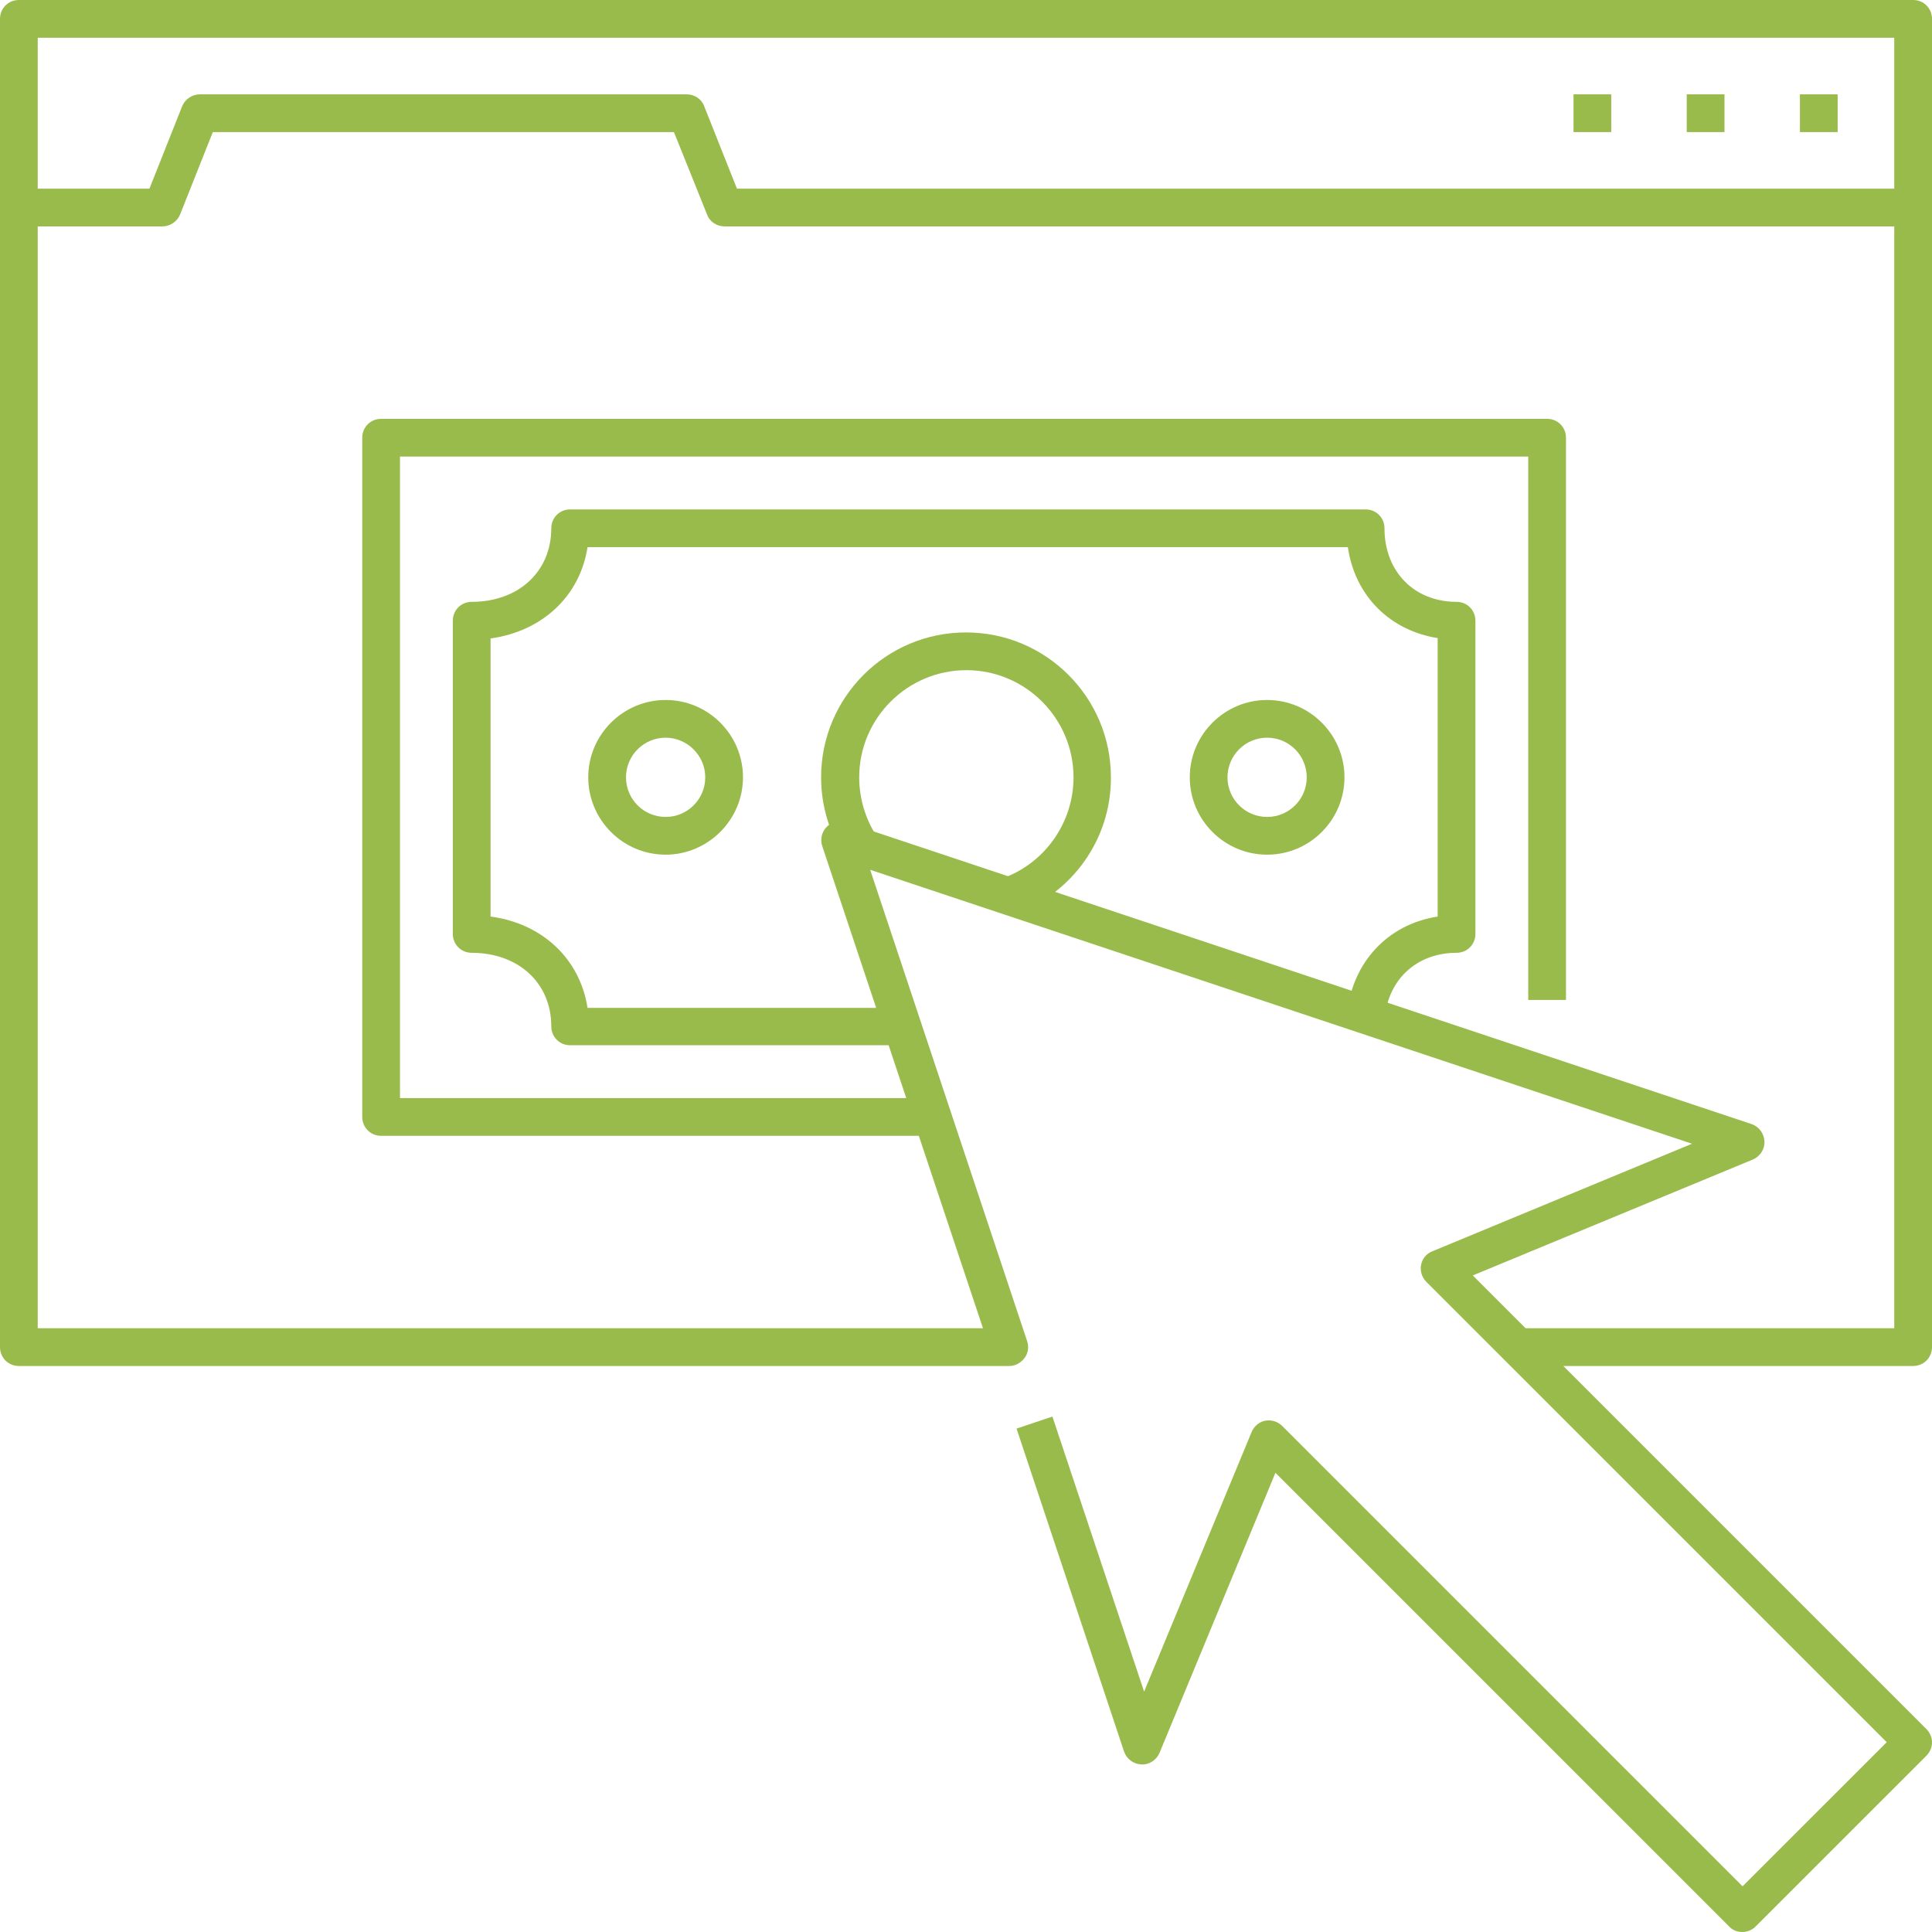
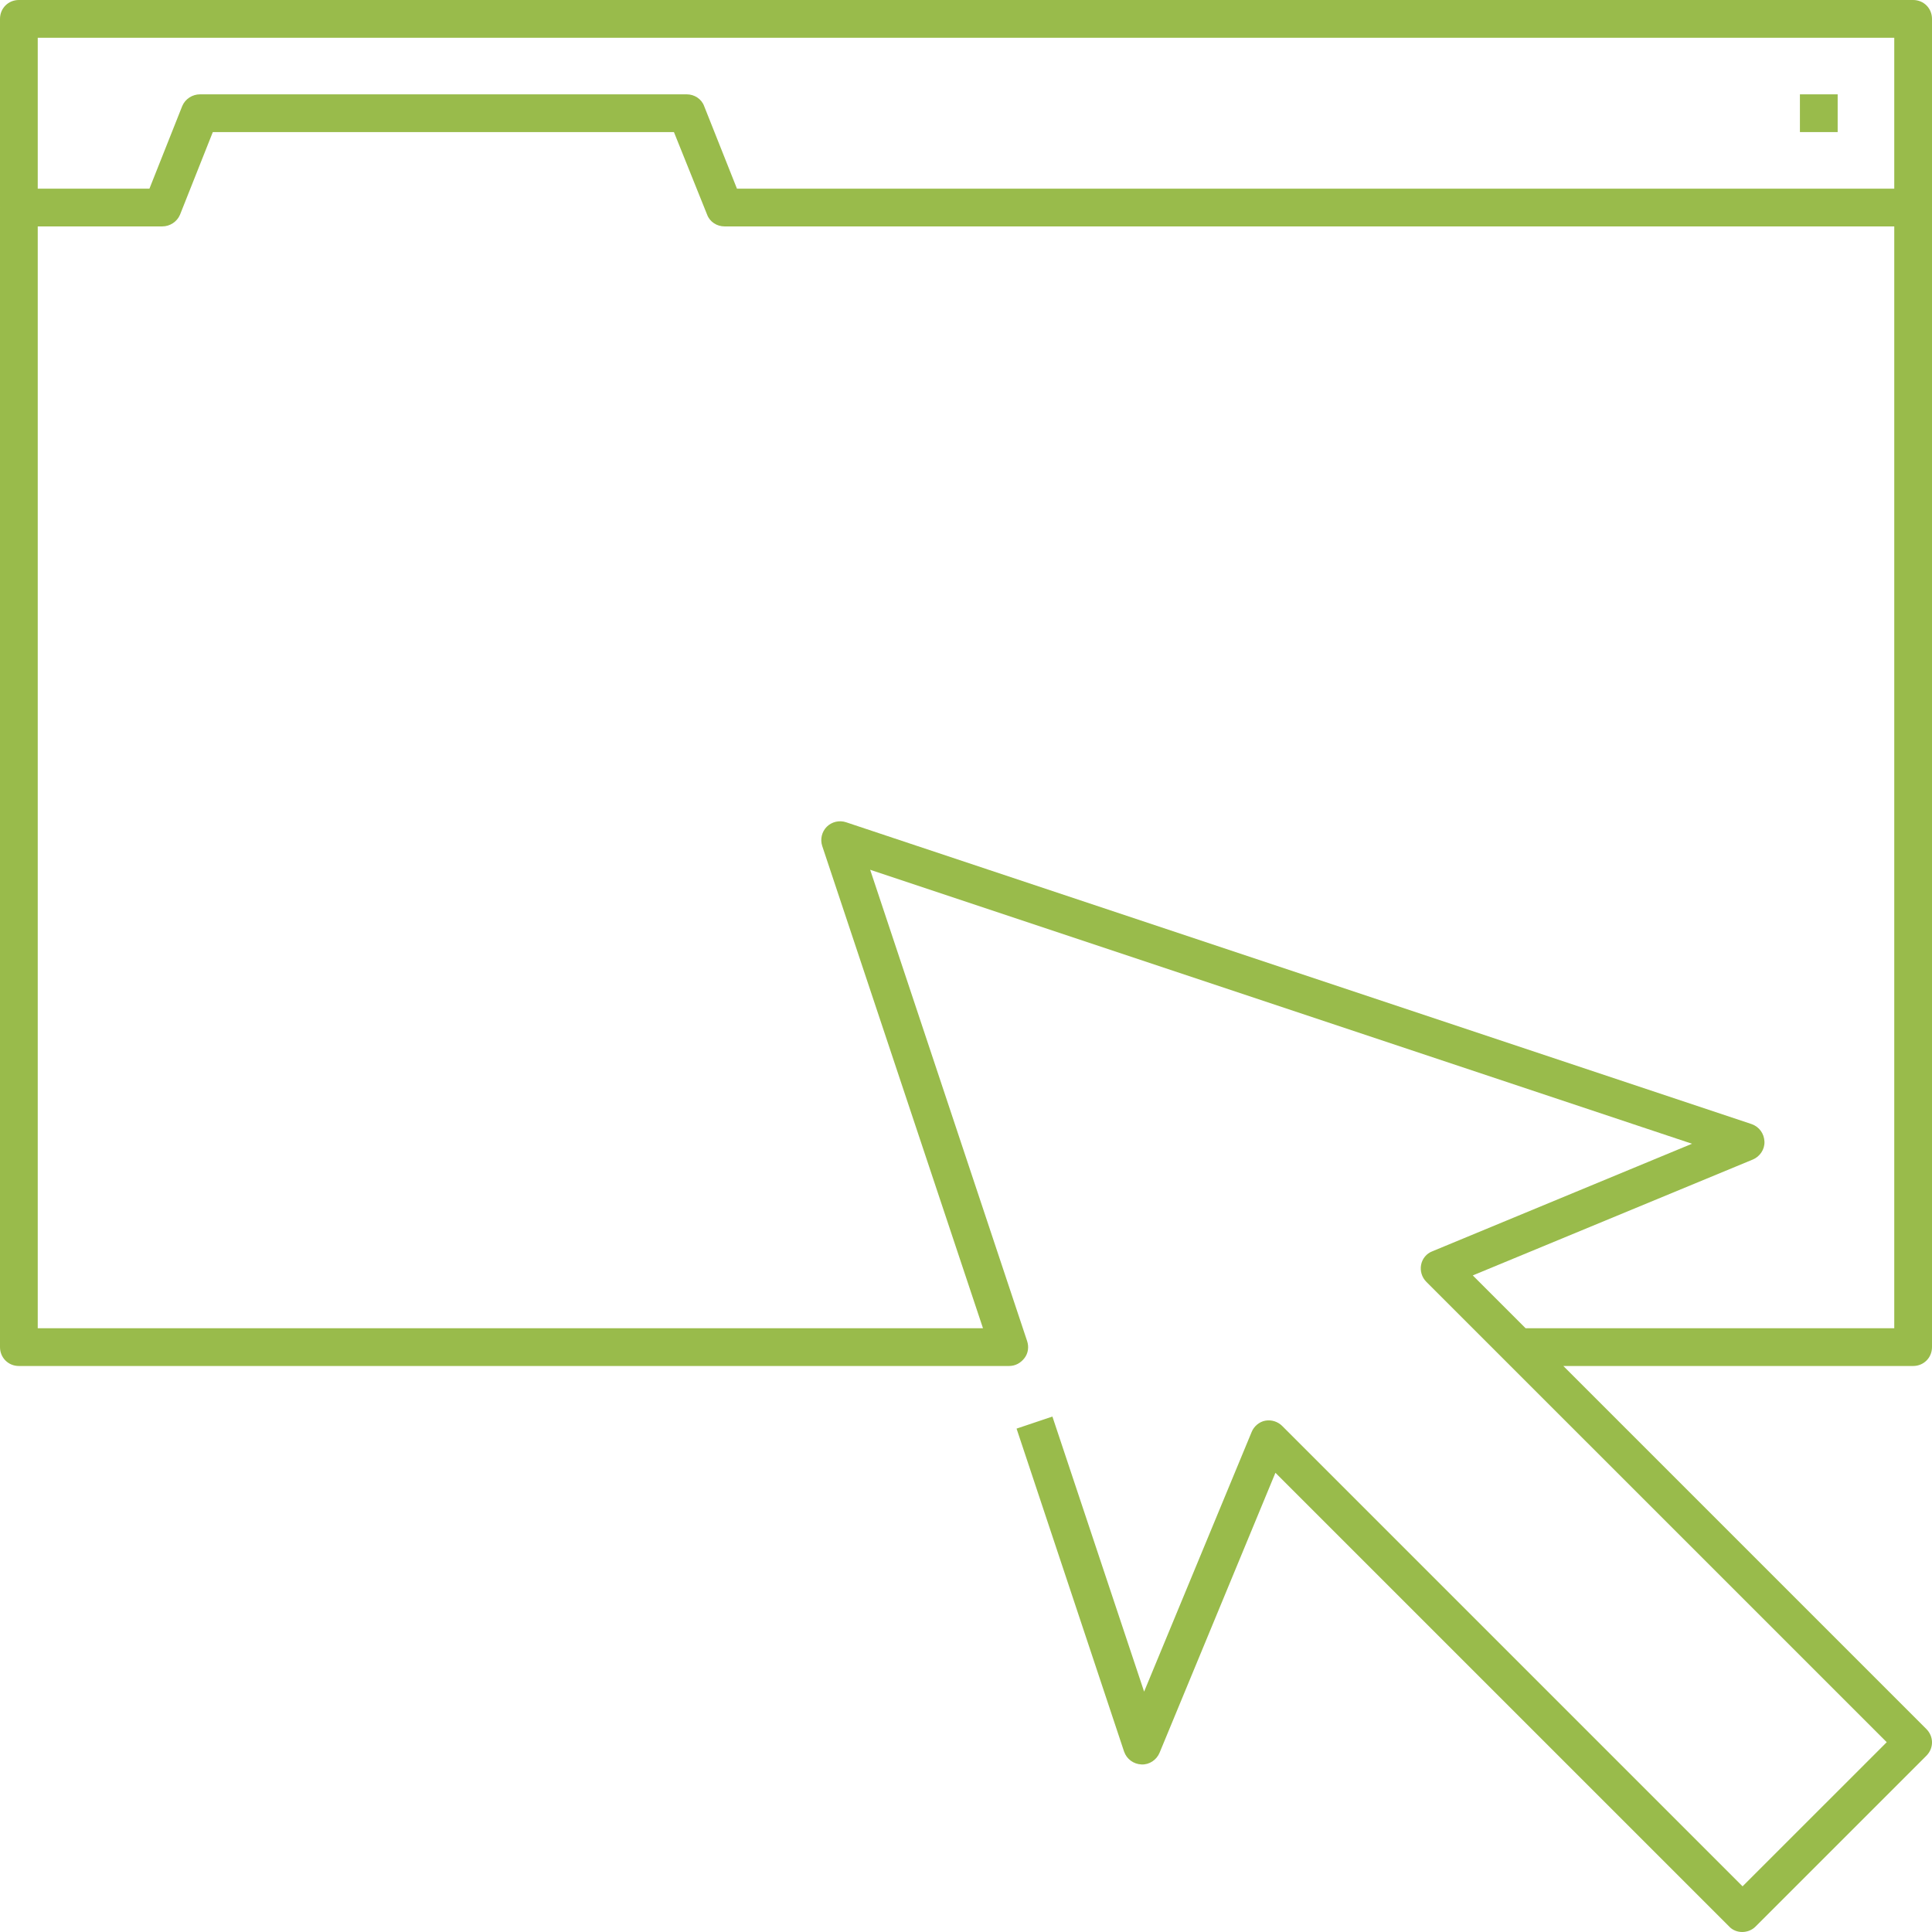
<svg xmlns="http://www.w3.org/2000/svg" width="58" height="58" viewBox="0 0 58 58" fill="none">
  <g clip-path="url(#clip0_10787_576)">
    <path d="M58 6.23H56.867V1.133H1.133V6.23H0V0.566C0 0.249 0.249 0 0.566 0H57.434C57.751 0 58 0.249 58 0.566V6.23Z" fill="#99BB4B" />
    <path d="M52.302 58C52.155 58 52.007 57.943 51.906 57.83L38.289 44.214L34.811 52.619C34.721 52.834 34.505 52.982 34.268 52.97C34.03 52.959 33.826 52.812 33.746 52.585L30.518 42.888L31.594 42.526L34.347 50.784L37.575 42.99C37.643 42.82 37.802 42.684 37.983 42.65C38.164 42.616 38.357 42.673 38.493 42.809L52.313 56.629L56.641 52.302L42.82 38.482C42.684 38.346 42.628 38.153 42.662 37.972C42.696 37.791 42.82 37.632 43.002 37.564L50.795 34.336L26.123 26.111L30.835 40.26C30.892 40.43 30.869 40.623 30.756 40.77C30.643 40.917 30.484 41.008 30.291 41.008H0.566C0.249 41.008 0 40.759 0 40.441V6.23C0 5.913 0.249 5.664 0.566 5.664H4.486L5.471 3.183C5.562 2.968 5.777 2.832 6.004 2.832H20.617C20.844 2.832 21.059 2.968 21.138 3.183L22.124 5.664H57.434C57.751 5.664 58 5.913 58 6.23V40.441C58 40.759 57.751 41.008 57.434 41.008H46.932L57.83 51.906C58.057 52.132 58.057 52.483 57.83 52.71L52.698 57.841C52.596 57.943 52.449 58 52.302 58ZM1.133 39.875H29.51L24.684 25.398C24.616 25.194 24.673 24.967 24.82 24.82C24.967 24.673 25.194 24.616 25.398 24.684L52.585 33.746C52.812 33.826 52.959 34.03 52.97 34.268C52.982 34.505 52.834 34.721 52.619 34.811L44.214 38.289L45.8 39.875H56.867V6.797H21.75C21.523 6.797 21.308 6.661 21.229 6.446L20.232 3.965H6.389L5.404 6.446C5.313 6.661 5.098 6.797 4.871 6.797H1.133V39.875Z" fill="#99BB4B" />
    <path d="M55.168 2.832H54.035V3.965H55.168V2.832Z" fill="#99BB4B" />
-     <path d="M51.77 2.832H50.637V3.965H51.77V2.832Z" fill="#99BB4B" />
-     <path d="M48.371 2.832H47.238V3.965H48.371V2.832Z" fill="#99BB4B" />
-     <path d="M27.98 34.098H11.441C11.124 34.098 10.875 33.848 10.875 33.531V13.141C10.875 12.823 11.124 12.574 11.441 12.574H46.445C46.763 12.574 47.012 12.823 47.012 13.141V30.02H45.879V13.707H12.008V32.965H27.98V34.098Z" fill="#99BB4B" />
-     <path d="M27.074 31.379H17.117C16.8 31.379 16.55 31.13 16.55 30.812C16.55 29.51 15.565 28.604 14.16 28.604C13.843 28.604 13.594 28.354 13.594 28.037V18.635C13.594 18.318 13.843 18.068 14.16 18.068C15.565 18.068 16.55 17.162 16.55 15.859C16.55 15.542 16.8 15.293 17.117 15.293H40.996C41.314 15.293 41.563 15.542 41.563 15.859C41.563 17.162 42.458 18.068 43.727 18.068C44.044 18.068 44.293 18.318 44.293 18.635V28.037C44.293 28.354 44.044 28.604 43.727 28.604C42.548 28.604 41.688 29.385 41.574 30.541L40.441 30.427C40.6 28.875 41.676 27.743 43.16 27.516V19.156C41.733 18.929 40.679 17.898 40.464 16.426H17.638C17.411 17.898 16.279 18.952 14.727 19.167V27.516C16.279 27.72 17.411 28.785 17.638 30.257H27.074V31.379Z" fill="#99BB4B" />
-     <path d="M30.461 27.437L30.087 26.372C31.368 25.919 32.228 24.695 32.228 23.336C32.228 21.569 30.79 20.119 29.011 20.119C27.244 20.119 25.794 21.557 25.794 23.336C25.794 23.982 25.987 24.605 26.338 25.137L25.398 25.771C24.91 25.058 24.65 24.208 24.65 23.336C24.65 20.934 26.598 18.986 29 18.986C31.401 18.986 33.35 20.934 33.35 23.336C33.361 25.182 32.194 26.825 30.461 27.437ZM19.983 25.658C18.703 25.658 17.66 24.616 17.66 23.336C17.66 22.056 18.703 21.014 19.983 21.014C21.263 21.014 22.305 22.056 22.305 23.336C22.305 24.616 21.252 25.658 19.983 25.658ZM19.983 22.146C19.326 22.146 18.793 22.679 18.793 23.336C18.793 23.993 19.326 24.525 19.983 24.525C20.64 24.525 21.172 23.993 21.172 23.336C21.172 22.679 20.628 22.146 19.983 22.146ZM38.04 25.658C36.76 25.658 35.718 24.616 35.718 23.336C35.718 22.056 36.76 21.014 38.04 21.014C39.32 21.014 40.362 22.056 40.362 23.336C40.362 24.616 39.32 25.658 38.04 25.658ZM38.04 22.146C37.383 22.146 36.85 22.679 36.85 23.336C36.85 23.993 37.383 24.525 38.04 24.525C38.697 24.525 39.229 23.993 39.229 23.336C39.229 22.679 38.697 22.146 38.04 22.146Z" fill="#99BB4B" />
  </g>
  <defs>
    <clipPath id="clip0_10787_576">
      <rect width="58" height="58" fill="white" />
    </clipPath>
  </defs>
</svg>